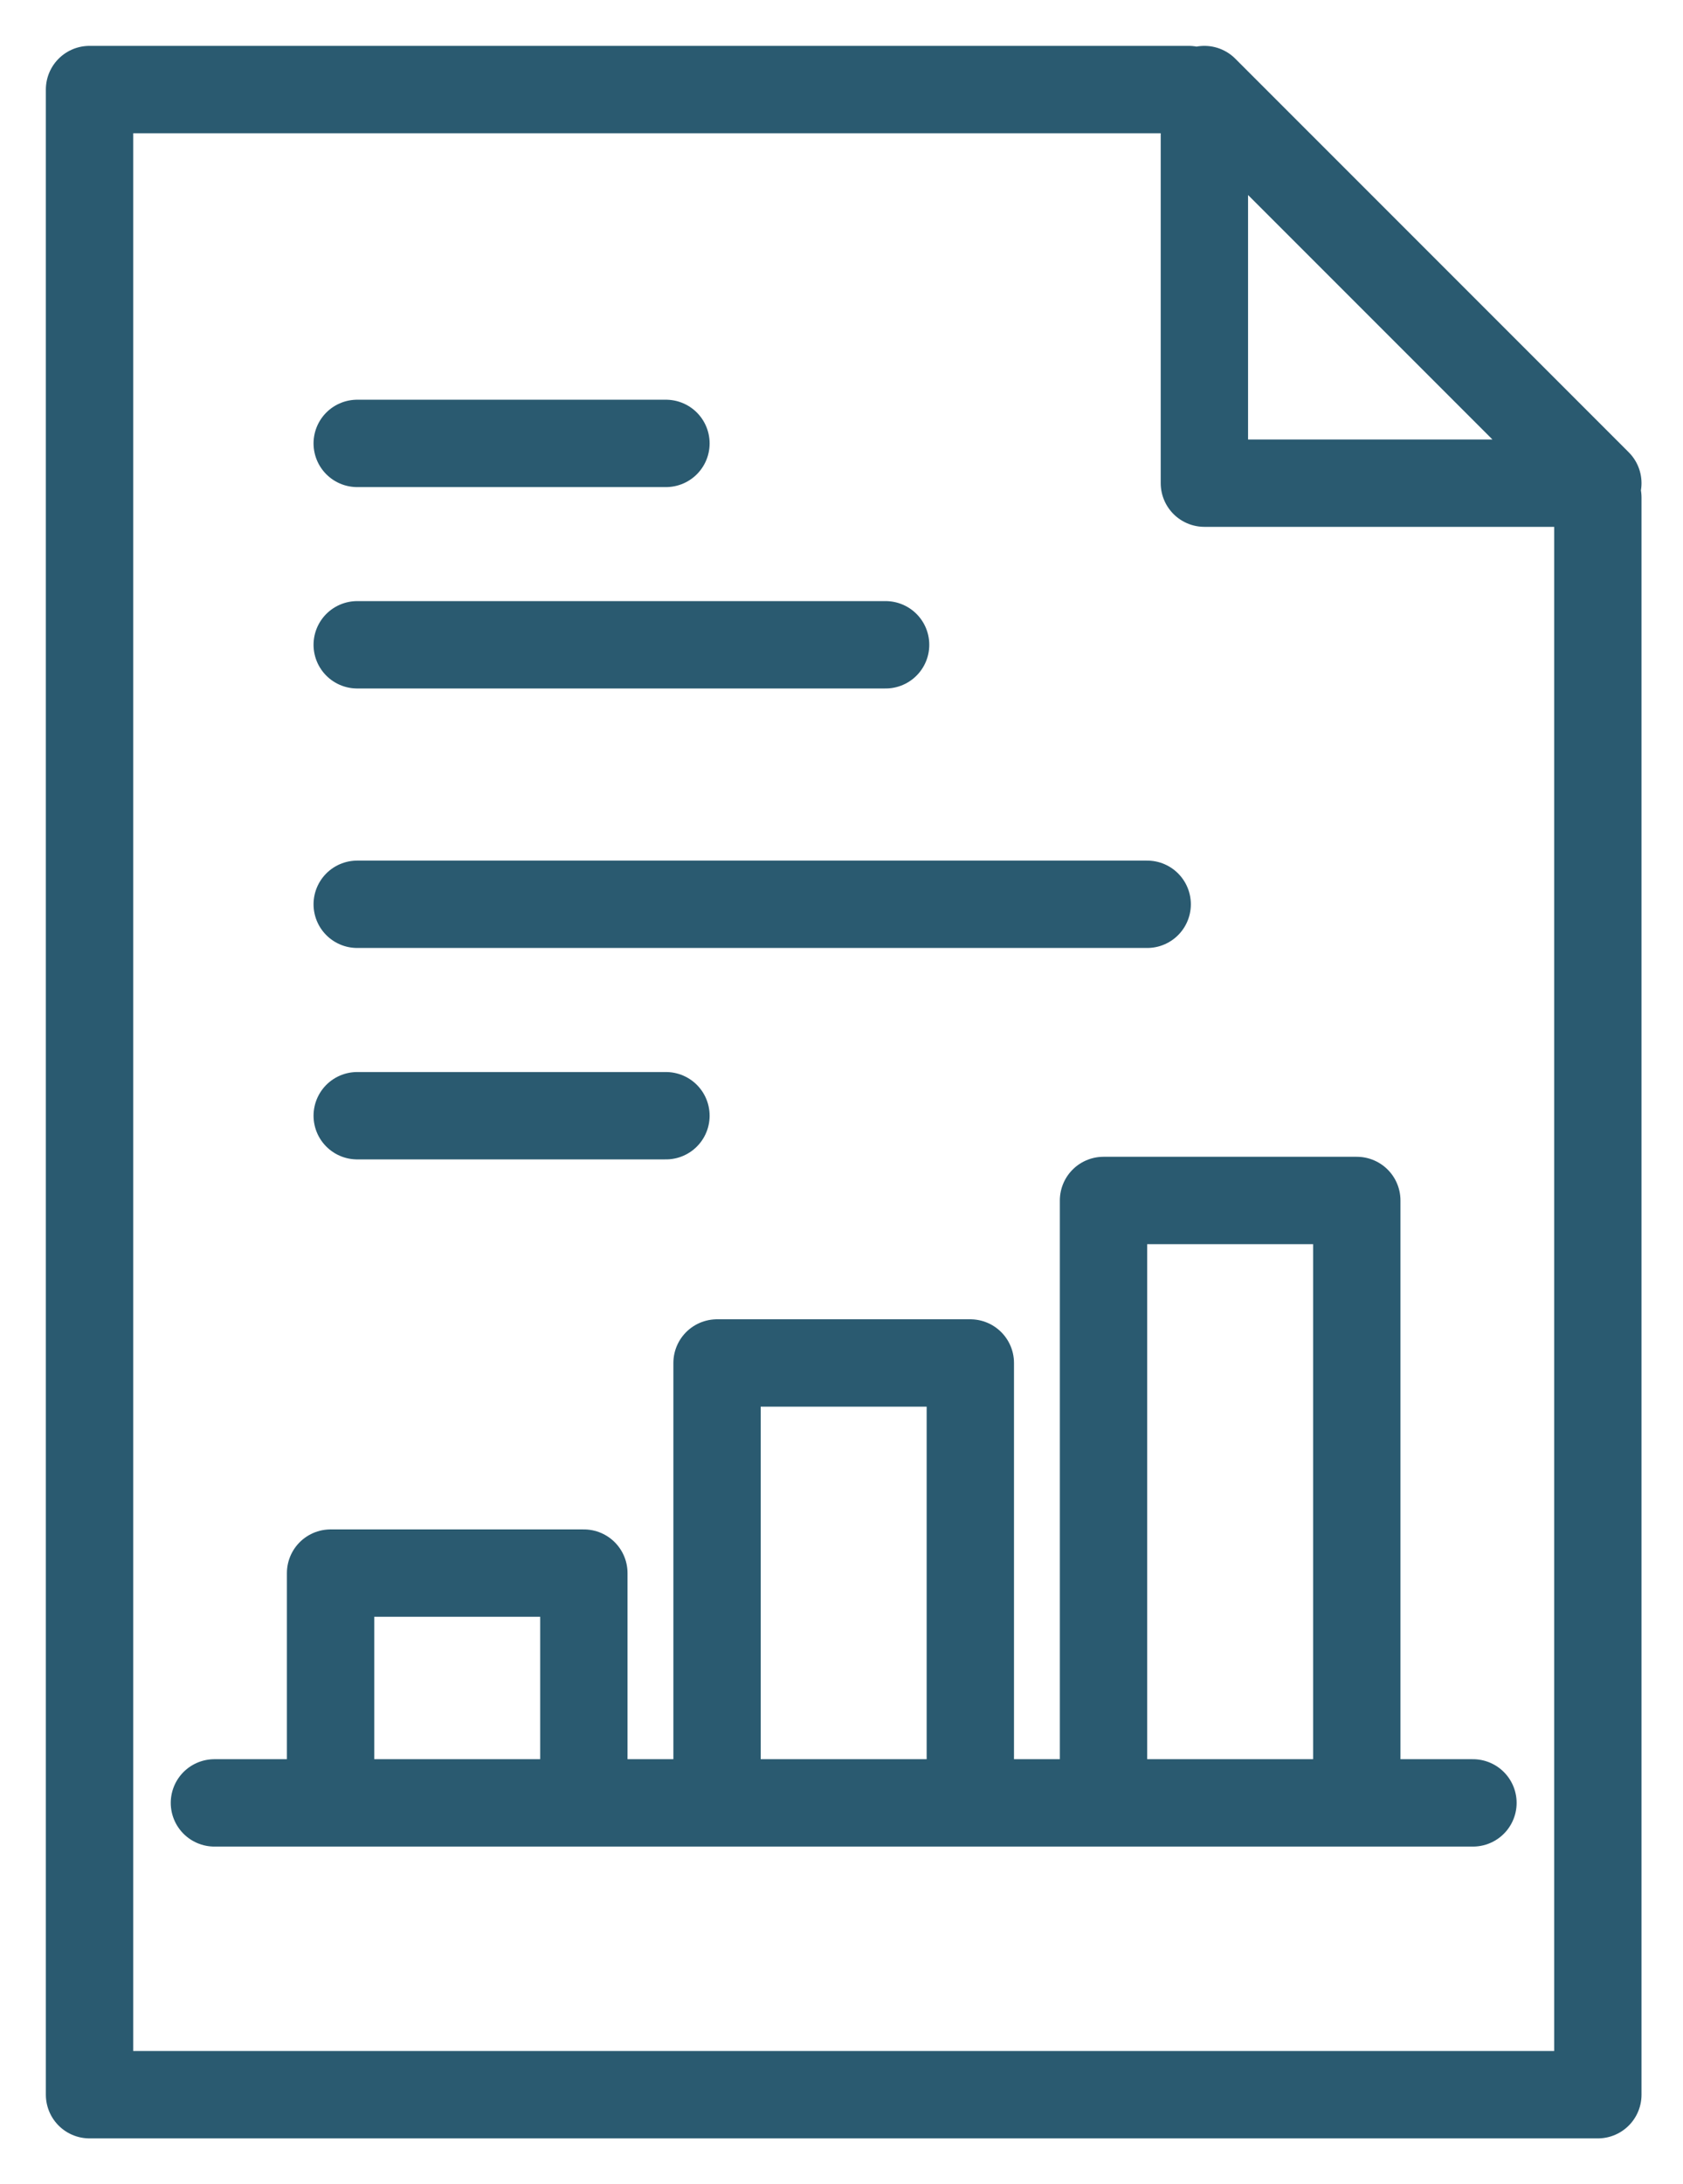
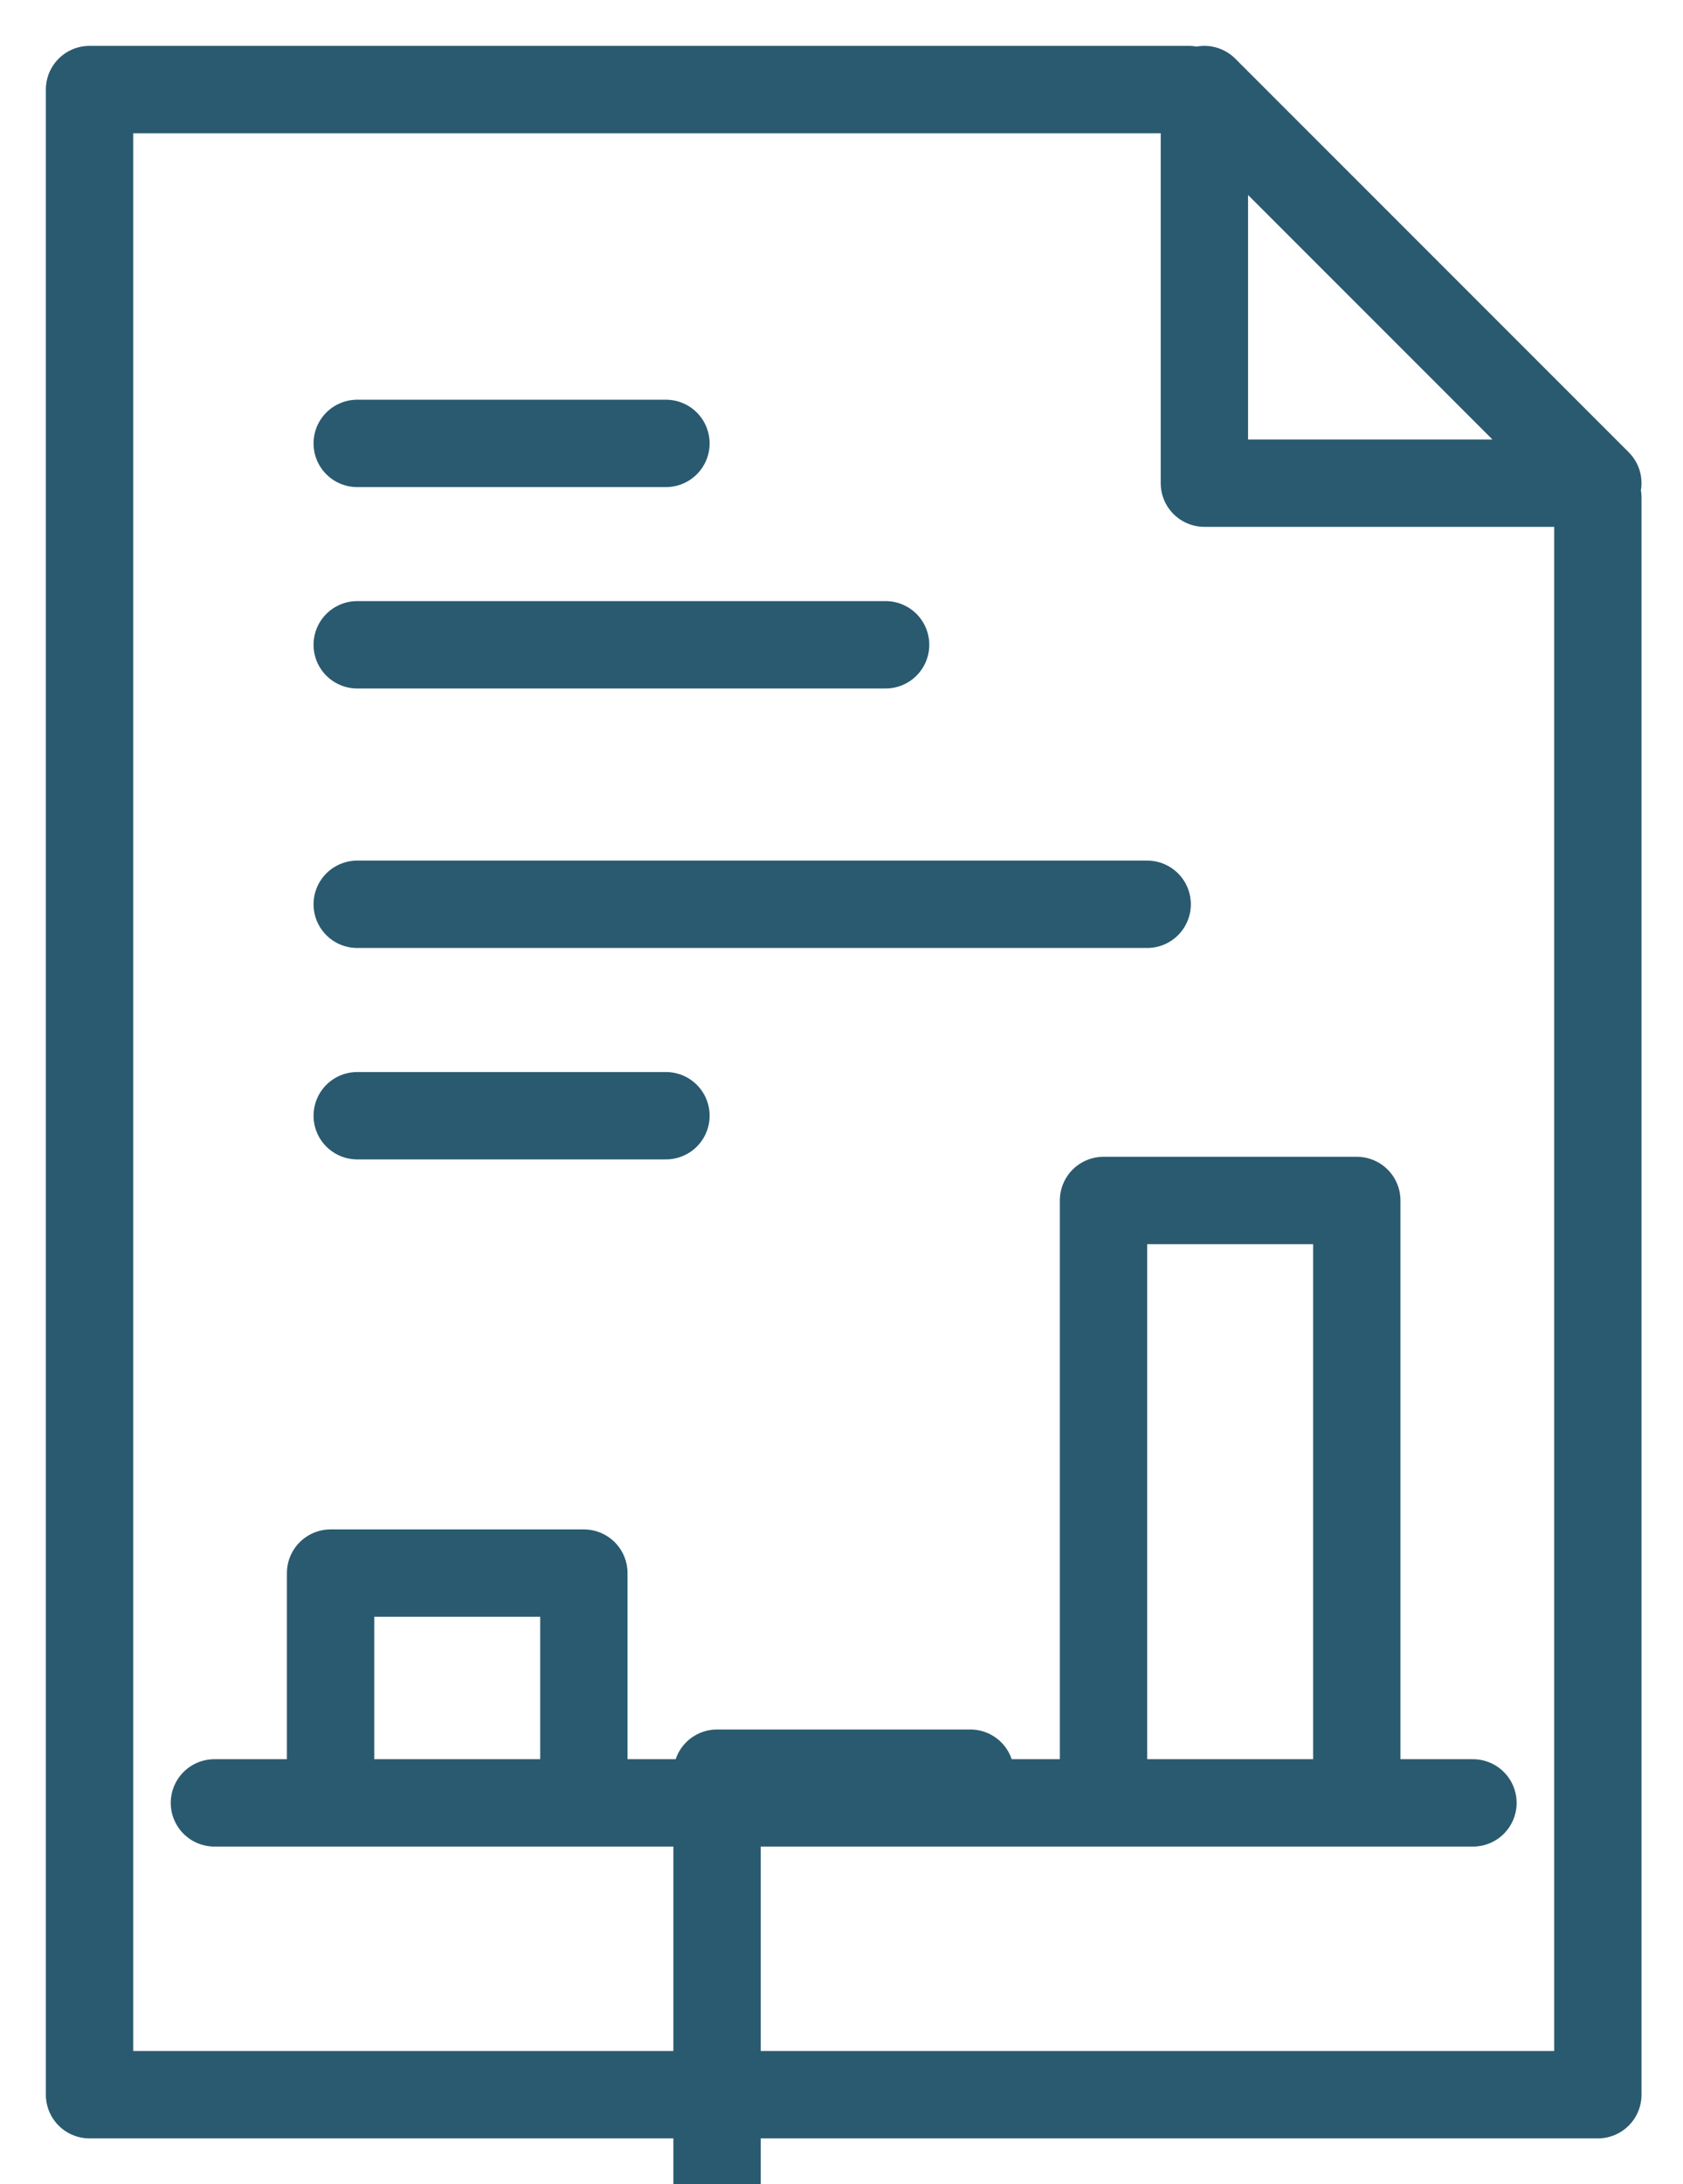
<svg xmlns="http://www.w3.org/2000/svg" id="Layer_1" viewBox="0 0 38.54 50">
-   <path d="M36.59,11.39v36.56H2.05V2.05h25.17M36.59,11.06h-9.01V2.05l9.01,9.01h0ZM8.18,14.76h12.1M8.18,20.7h18.09M8.18,10.15h7.07M8.18,25.54h7.07M31.07,40.59v-13.11h-5.8v13.11M22.22,40.59v-9.39h-5.8v9.39M13.37,40.59v-4.58h-5.8v4.58M33.73,41.27H4.91" fill="none" stroke="#2a5a70" stroke-linecap="round" stroke-linejoin="round" stroke-width="2" />
+   <path d="M36.59,11.39v36.56H2.05V2.05h25.17M36.59,11.06h-9.01V2.05l9.01,9.01h0ZM8.18,14.76h12.1M8.18,20.7h18.09M8.18,10.15h7.07M8.18,25.54h7.07M31.07,40.59v-13.11h-5.8v13.11M22.22,40.59h-5.8v9.39M13.37,40.59v-4.58h-5.8v4.58M33.73,41.27H4.91" fill="none" stroke="#2a5a70" stroke-linecap="round" stroke-linejoin="round" stroke-width="2" />
</svg>